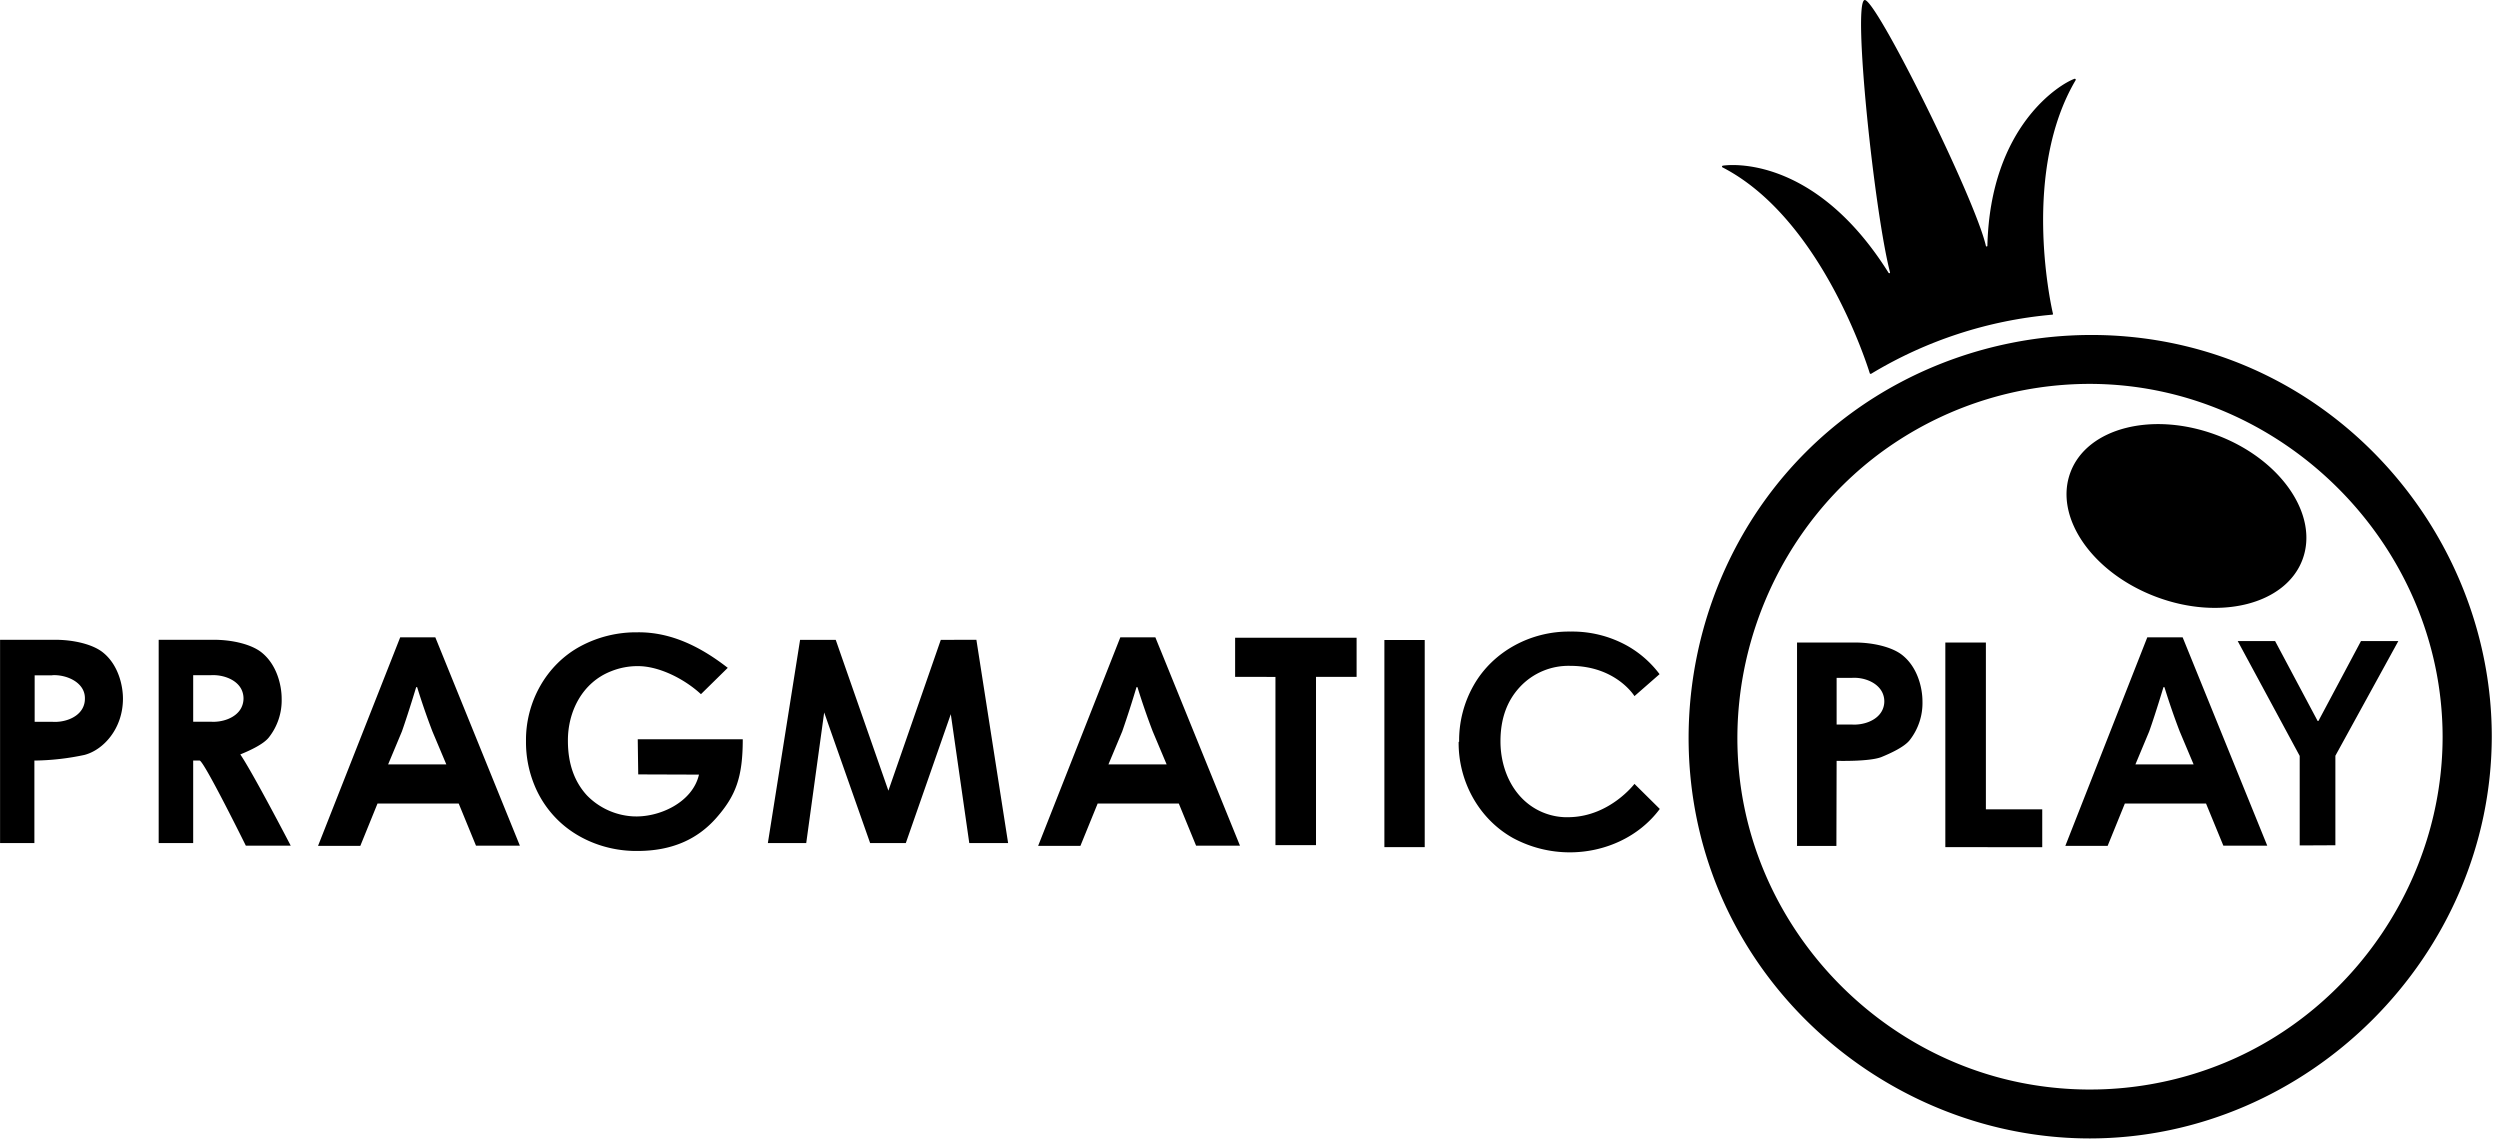
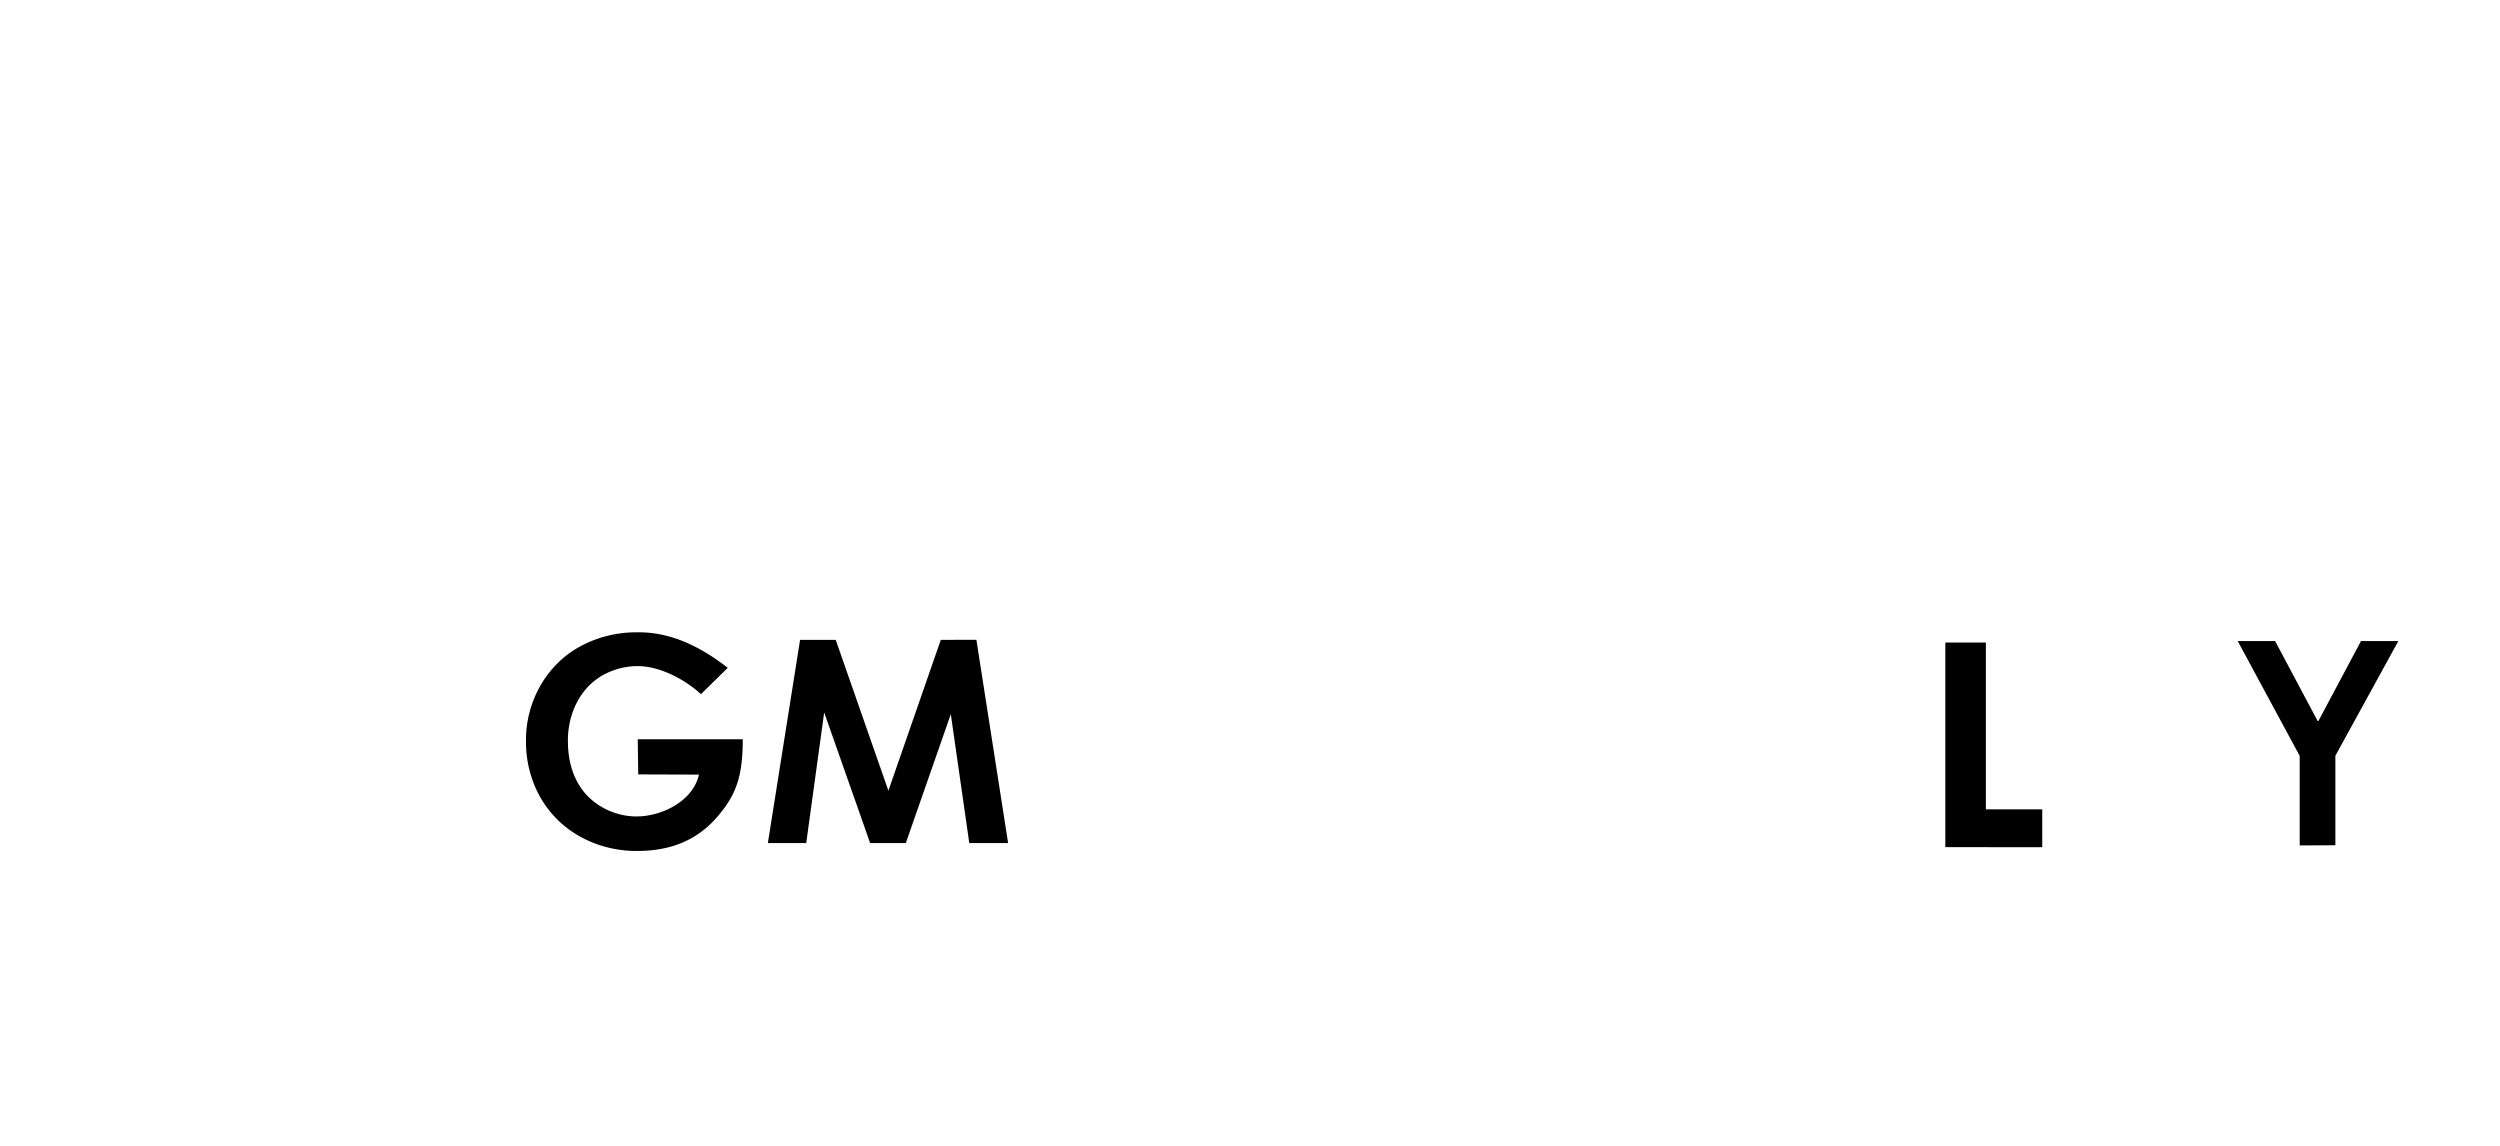
<svg xmlns="http://www.w3.org/2000/svg" width="301" height="138" fill="currentColor" viewBox="0 0 301 138">
-   <path d="M239.281 29.608a.107.107 0 0 0 .001-.035c.354-14.485 8.851-19.523 10.499-20.088a.114.114 0 0 1 .099.027.114.114 0 0 1 .033.125.093.093 0 0 1-.01.022c-6.426 10.9-3.081 26.6-2.727 28.113.032.058-.026.116-.09.116a50.796 50.796 0 0 0-21.792 7.11c-.007.003-.013.007-.021.009a.165.165 0 0 1-.028.005.13.13 0 0 1-.095-.031.12.12 0 0 1-.03-.041c-.529-1.713-6.12-18.804-17.729-24.788-.085-.026-.085-.174.032-.206 1.844-.264 11.546-.534 19.958 12.899.058.084.206.058.175-.063-1.892-7.36-4.497-32.247-3.076-32.775 1.242-.466 13.29 23.788 14.622 29.598l.003.013a.523.523 0 0 0 .013.024.092.092 0 0 0 .163-.034ZM266.913 52.394c-7.71-2.903-15.61-.905-17.628 4.466-2.024 5.371 2.594 12.085 10.299 14.992 7.704 2.908 15.604.91 17.628-4.461 2.024-5.371-2.589-12.096-10.299-14.998Z" />
-   <path fill-rule="evenodd" d="M216.363 77.357v24.465h-.016v.026h4.756l.026-10.244s3.879.116 5.364-.444c1.125-.46 2.779-1.216 3.434-2.046a7.249 7.249 0 0 0 1.538-4.678c0-1.512-.534-4.119-2.515-5.63-1.184-.888-3.35-1.449-5.686-1.449h-6.901Zm4.766 4.26h1.807c1.319-.101 2.989.435 3.651 1.675a2.458 2.458 0 0 1-.015 2.324c-.673 1.221-2.332 1.709-3.636 1.616h-1.807v-5.614ZM262.79 76.733h-4.264v.021l-9.86 25.089h5.094l2.071-5.096h9.776l2.087 5.075h5.285L262.79 76.733Zm1.319 15.299-1.673-3.97a84.197 84.197 0 0 1-1.838-5.329h-.117c-.798 2.643-1.39 4.414-1.717 5.329l-1.659 3.97h7.004Z" clip-rule="evenodd" />
  <path d="M234.218 77.357v24.639l11.668.006v-4.557h-6.785V77.357h-4.883ZM276.884 91.012v10.778l4.296-.021V90.99l7.577-13.802h-4.496l-5.126 9.621h-.09l-5.121-9.621h-4.502l7.462 13.824Z" />
-   <path fill-rule="evenodd" d="M300.009 88.667c-.029 26.342-22.031 48.37-48.378 48.401-19.366.003-37.295-11.985-44.704-29.875-7.41-17.893-3.207-39.05 10.485-52.748 13.689-13.696 34.839-17.907 52.728-10.495 17.892 7.413 29.869 25.352 29.869 44.717ZM251.631 46.22a42.454 42.454 0 0 0-23.594 7.156c-14.133 9.445-21.374 26.937-18.061 43.608 3.314 16.67 16.693 30.062 33.363 33.38a42.456 42.456 0 0 0 24.536-2.417c15.703-6.506 26.215-22.25 26.215-39.247-.028-23.118-19.337-42.448-42.459-42.48ZM19.105 77.03v24.475h4.154v-9.933h.776c.503 0 5.565 10.25 5.565 10.25h5.406s-4.56-8.775-6.072-10.99c1.126-.46 2.785-1.216 3.435-2.046a7.211 7.211 0 0 0 1.543-4.678c0-1.512-.534-4.118-2.515-5.63-1.19-.888-3.35-1.449-5.686-1.449h-6.606Zm4.154 4.265h2.113c1.303-.088 3.001.412 3.664 1.644a2.499 2.499 0 0 1-.016 2.34c-.67 1.219-2.349 1.71-3.648 1.615H23.26v-5.599ZM.008 77.03v24.475H4.14v-9.933a30.308 30.308 0 0 0 6.04-.682c2.251-.592 4.624-3.14 4.624-6.782 0-1.512-.529-4.118-2.51-5.63-1.184-.888-3.345-1.449-5.686-1.449h-6.6Zm4.164 4.276h2.114v-.01c1.684-.105 3.99.85 3.936 2.833a2.38 2.38 0 0 1-.294 1.17c-.67 1.219-2.346 1.703-3.642 1.605H4.172v-5.598Z" clip-rule="evenodd" />
  <path d="m84.393 83.58 3.228-3.173c-3.197-2.482-6.792-4.34-10.922-4.276a14.138 14.138 0 0 0-6.785 1.665c-4.156 2.224-6.64 6.757-6.584 11.434a13.615 13.615 0 0 0 1.009 5.286 12.454 12.454 0 0 0 2.807 4.198c2.52 2.48 6.084 3.78 9.6 3.742 4.038 0 7.171-1.327 9.512-3.996 2.341-2.67 3.17-4.89 3.17-9.452H76.784l.058 4.23 7.314.025c-.761 3.355-4.835 5.224-8.01 5.023a8.385 8.385 0 0 1-5.46-2.501c-1.54-1.663-2.309-3.855-2.309-6.576-.023-3.571 1.756-7.039 5.184-8.384a8.52 8.52 0 0 1 3.255-.624c2.573 0 5.628 1.57 7.578 3.378ZM121.377 101.505l-3.82-24.476-4.286.011-6.309 18.158-6.341-18.158H96.33l-3.879 24.465h4.619l2.161-15.727 5.533 15.727h4.296l5.416-15.52 2.225 15.52h4.676Z" />
-   <path fill-rule="evenodd" d="M139.106 76.733h-4.227v.021l-9.887 25.089h5.089l2.076-5.096h9.771l2.082 5.075h5.284l-10.188-25.089Zm1.356 15.299-1.673-3.97a84.756 84.756 0 0 1-1.839-5.329h-.116a127.71 127.71 0 0 1-1.717 5.329l-1.66 3.97h7.005ZM52.412 76.733h-4.227l-9.893 25.11h5.09l2.07-5.096h9.777l2.082 5.075h5.284L52.412 76.733Zm1.324 15.299-1.673-3.97a84.249 84.249 0 0 1-1.839-5.329h-.116c-.803 2.643-1.395 4.414-1.717 5.329l-1.66 3.97h7.005Z" clip-rule="evenodd" />
-   <path d="M148.708 76.78v4.711l4.856.01v20.252h4.883V81.491h4.888v-4.71h-14.627ZM166.68 77.056v24.94h4.856v-24.94h-4.856ZM185.738 97.805a7.584 7.584 0 0 0 3.326.58c4.798-.147 7.726-4.006 7.726-4.006l3.049 3.018c-2.514 3.381-6.624 5.216-10.803 5.225a14.412 14.412 0 0 1-6.873-1.725c-4.137-2.316-6.589-6.859-6.542-11.567l.058-.031a13.417 13.417 0 0 1 1.749-6.783c2.347-4.139 6.951-6.547 11.668-6.475a13.59 13.59 0 0 1 6.838 1.718 12.61 12.61 0 0 1 3.878 3.41l-3.022 2.643s-2.22-3.643-7.726-3.643a7.983 7.983 0 0 0-6.072 2.548c-1.569 1.687-2.335 3.849-2.335 6.545 0 3.555 1.681 7.117 5.081 8.543Z" />
</svg>